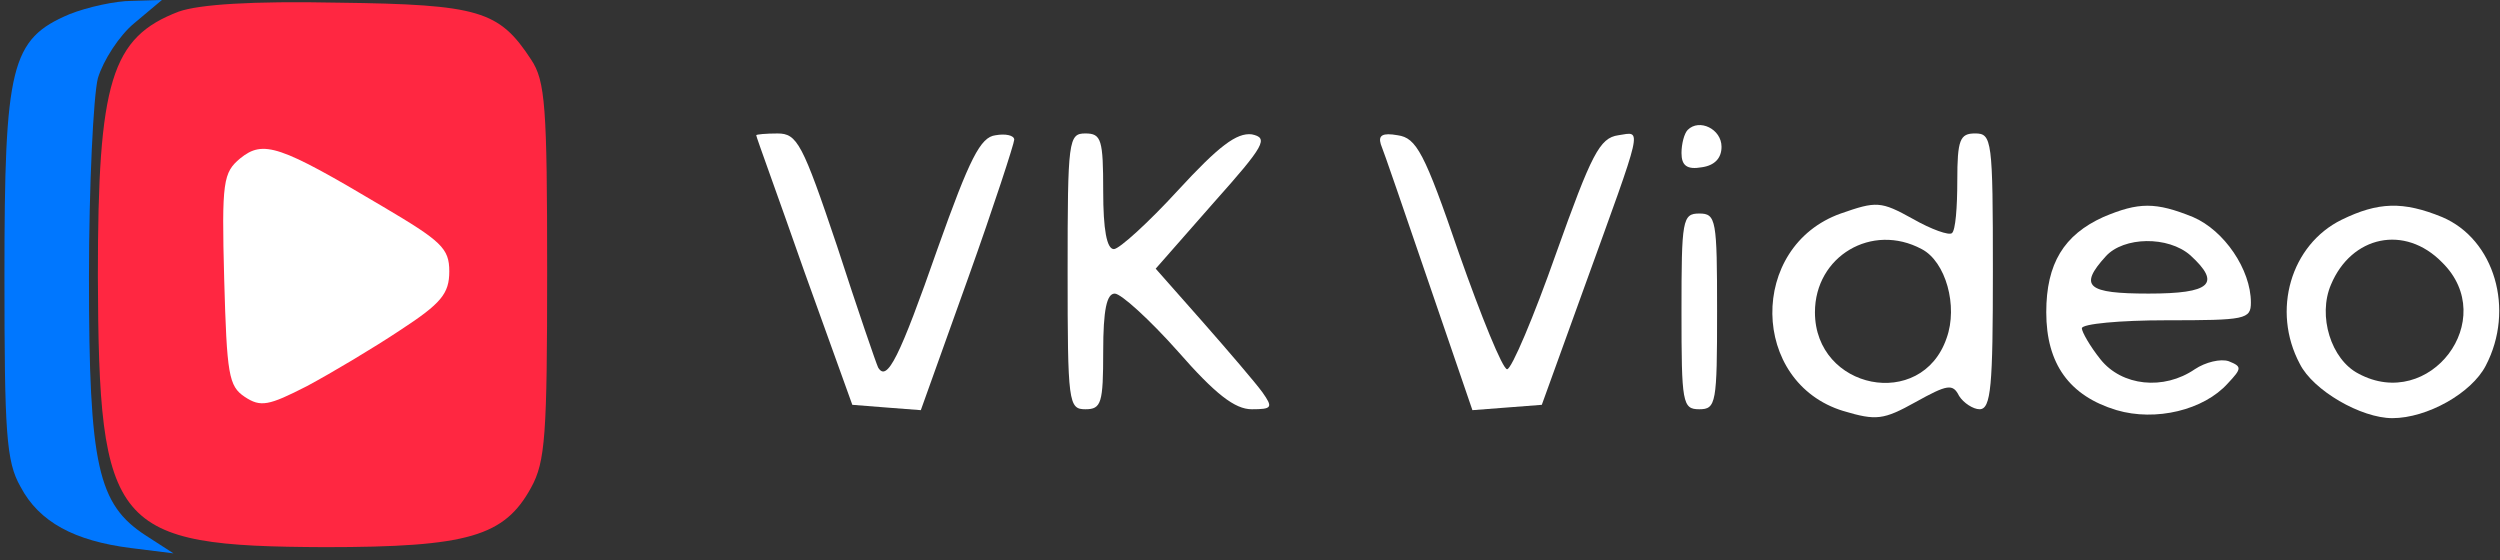
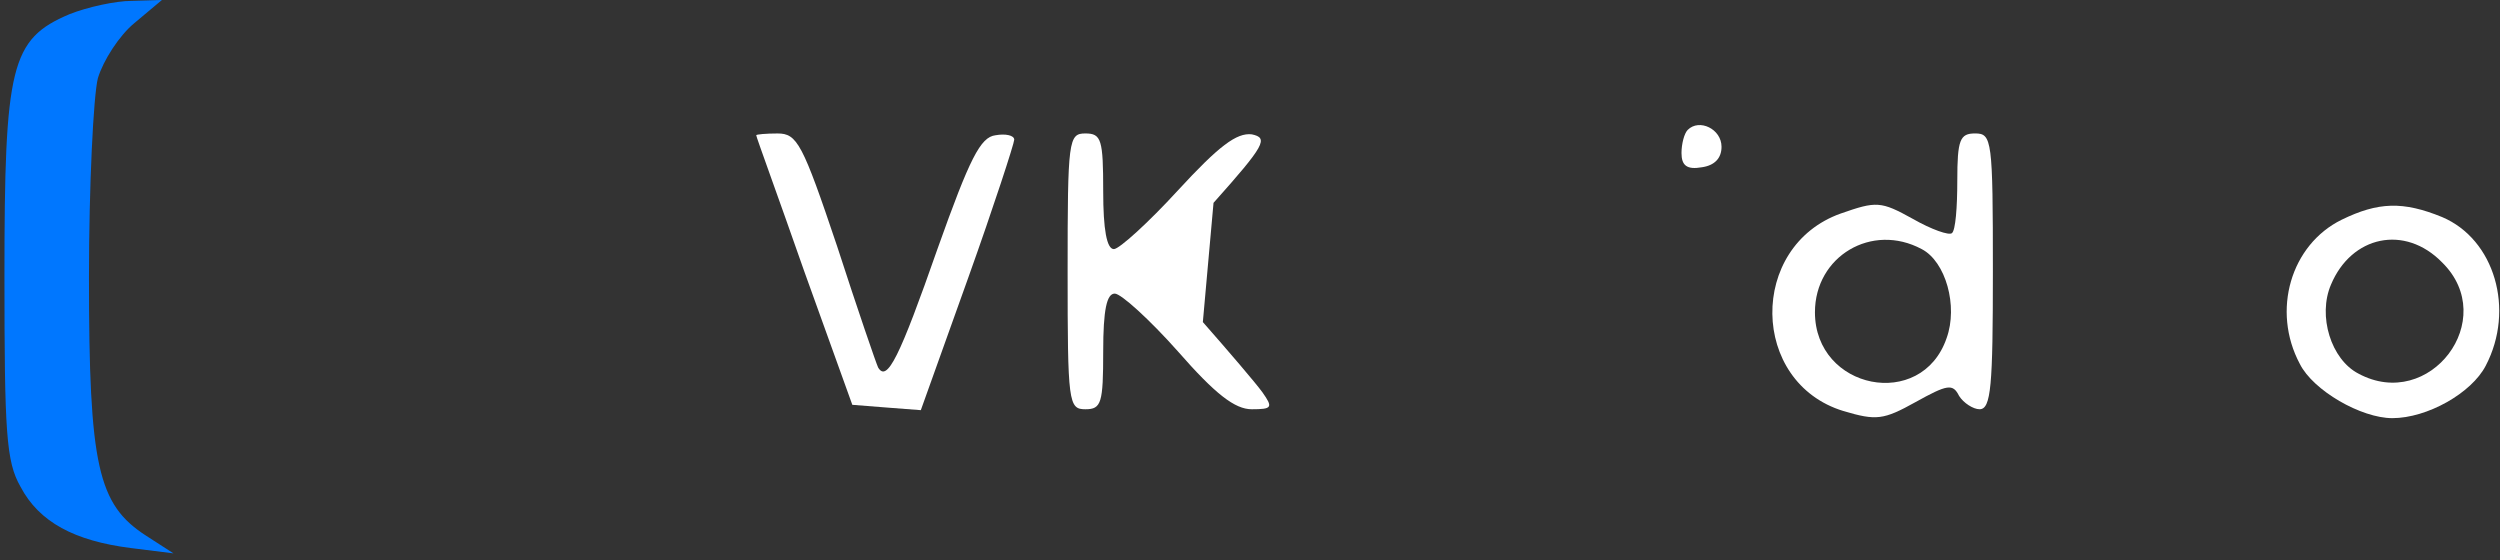
<svg xmlns="http://www.w3.org/2000/svg" width="281" height="63" viewBox="0 0 281 63" fill="none">
  <rect x="0" y="0" width="281" height="63" fill="#333333" stroke="none" />
-   <rect x="22" y="12" width="33" height="39" fill="white" />
  <path d="M189.7 14.599C189.3 14.999 189 16.199 189 17.199C189 18.599 189.6 19.099 191.3 18.799C192.7 18.599 193.5 17.799 193.5 16.499C193.5 14.499 191 13.299 189.7 14.599Z" fill="white" />
  <path d="M85 15.202C85 15.402 87.5 22.202 90.4 30.502L95.8 45.502L99.6 45.802L103.5 46.102L108.8 31.302C111.7 23.202 114 16.102 114 15.702C114 15.202 113 15.002 111.9 15.202C110.2 15.402 109 17.802 105.4 27.902C101.1 40.202 99.7 43.002 98.7 41.302C98.5 40.902 96.4 34.802 94.1 27.702C90.2 16.102 89.6 15.002 87.4 15.002C86.1 15.002 85 15.102 85 15.202Z" fill="white" />
-   <path d="M120 30.5C120 45.3 120.1 46 122 46C123.8 46 124 45.3 124 39.5C124 34.8 124.4 33 125.3 33C126 33 129.2 35.9 132.4 39.5C136.6 44.3 138.8 46 140.7 46C143 46 143.1 45.8 141.9 44.1C141.1 43 138.1 39.5 135.2 36.2L129.9 30.2L136.4 22.8C142.2 16.3 142.6 15.5 140.7 15.1C139 14.9 137 16.4 132.4 21.4C129.1 25 125.8 28 125.2 28C124.4 28 124 25.8 124 21.5C124 15.7 123.8 15 122 15C120.1 15 120 15.7 120 30.5Z" fill="white" />
-   <path d="M155.199 16.202C155.499 16.902 157.899 23.902 160.599 31.802L165.499 46.102L169.399 45.802L173.299 45.502L177.999 32.502C184.799 13.702 184.599 14.802 181.899 15.202C179.799 15.502 178.899 17.302 174.899 28.502C172.399 35.602 169.899 41.502 169.399 41.502C168.899 41.502 166.499 35.602 163.999 28.502C160.099 17.102 159.199 15.502 157.099 15.202C155.399 14.902 154.899 15.202 155.199 16.202Z" fill="white" />
+   <path d="M120 30.5C120 45.3 120.1 46 122 46C123.8 46 124 45.3 124 39.5C124 34.8 124.4 33 125.3 33C126 33 129.2 35.9 132.4 39.5C136.6 44.3 138.8 46 140.7 46C143 46 143.1 45.8 141.9 44.1C141.1 43 138.1 39.5 135.2 36.2L136.4 22.8C142.2 16.3 142.6 15.5 140.7 15.1C139 14.9 137 16.4 132.4 21.4C129.1 25 125.8 28 125.2 28C124.4 28 124 25.8 124 21.5C124 15.7 123.8 15 122 15C120.1 15 120 15.7 120 30.5Z" fill="white" />
  <path d="M220 20.299C220 23.299 219.8 25.899 219.4 26.199C219.1 26.499 217.1 25.799 215 24.599C211.4 22.599 210.9 22.599 206.9 23.999C196.5 27.699 196.7 42.999 207.2 46.199C210.9 47.299 211.7 47.199 215.3 45.199C218.9 43.199 219.5 43.099 220.2 44.499C220.7 45.299 221.8 45.999 222.5 45.999C223.8 45.999 224 43.399 224 30.499C224 15.699 223.9 14.999 222 14.999C220.3 14.999 220 15.699 220 20.299ZM216 27.999C218.7 29.399 220.1 34.399 218.8 37.999C216 46.199 204 43.799 204 35.099C204 28.799 210.4 24.999 216 27.999Z" fill="white" />
-   <path d="M236.4 24.399C232 26.399 230 29.599 230 35.099C230 40.899 232.6 44.499 237.9 46.099C242.3 47.399 247.7 46.099 250.4 43.099C252 41.399 252 41.199 250.5 40.599C249.6 40.299 247.9 40.699 246.7 41.499C243.2 43.899 238.5 43.399 236.1 40.399C234.9 38.899 234 37.299 234 36.899C234 36.399 238.3 35.999 243.5 35.999C252.4 35.999 253 35.899 253 33.999C253 30.299 250 25.899 246.5 24.399C242.3 22.699 240.4 22.699 236.4 24.399ZM246.2 28.699C249.7 31.899 248.5 32.999 241.5 32.999C234.6 32.999 233.6 32.199 236.7 28.799C238.7 26.599 243.7 26.499 246.2 28.699Z" fill="white" />
  <path d="M263.199 24.7C257.499 27.5 255.299 34.9 258.499 40.9C259.999 43.9 265.399 47 268.899 47C272.799 47 277.799 44.2 279.399 41.1C282.699 34.8 280.399 26.9 274.499 24.4C270.099 22.6 267.299 22.7 263.199 24.7ZM274.499 29.5C280.999 35.9 273.099 46.3 265.099 42C261.999 40.4 260.499 35.5 261.999 32C264.299 26.5 270.299 25.2 274.499 29.5Z" fill="white" />
-   <path d="M189 35C189 45.3 189.1 46 191 46C192.9 46 193 45.3 193 35C193 24.7 192.9 24 191 24C189.1 24 189 24.7 189 35Z" fill="white" />
-   <path d="M20.1 1.3C12.5 4.2 11 9.1 11 31C11.1 59.5 12.7 61.4 36.5 61.5C52.6 61.5 56.7 60.3 59.7 54.8C61.3 51.9 61.5 48.9 61.5 30.5C61.5 12 61.3 9.1 59.7 6.7C56.1 1.2 53.9 0.5 38 0.3C28.2 0.1 22.4 0.5 20.1 1.3ZM43 23.2C49.6 27.1 50.5 27.9 50.5 30.5C50.5 33 49.6 34.1 45 37.1C42 39.1 37.3 41.9 34.5 43.4C30.2 45.6 29.3 45.8 27.5 44.6C25.7 43.4 25.5 42.1 25.2 31.4C24.9 20.3 25.1 19.4 27 17.8C29.6 15.7 31.4 16.3 43 23.2Z" fill="#FF2741" />
  <path d="M7.8 1.599C1.2 4.399 0.5 7.399 0.5 30.999C0.5 48.699 0.7 51.899 2.3 54.699C4.4 58.699 8.4 60.799 14.7 61.599L19.5 62.199L16.4 60.199C11 56.699 10 52.399 10 31.199C10 20.899 10.5 10.799 11 8.799C11.6 6.799 13.4 3.999 15.1 2.599L18.2 -0.001L14.8 0.099C13 0.099 9.8 0.799 7.8 1.599Z" fill="#0077FF" />
</svg>